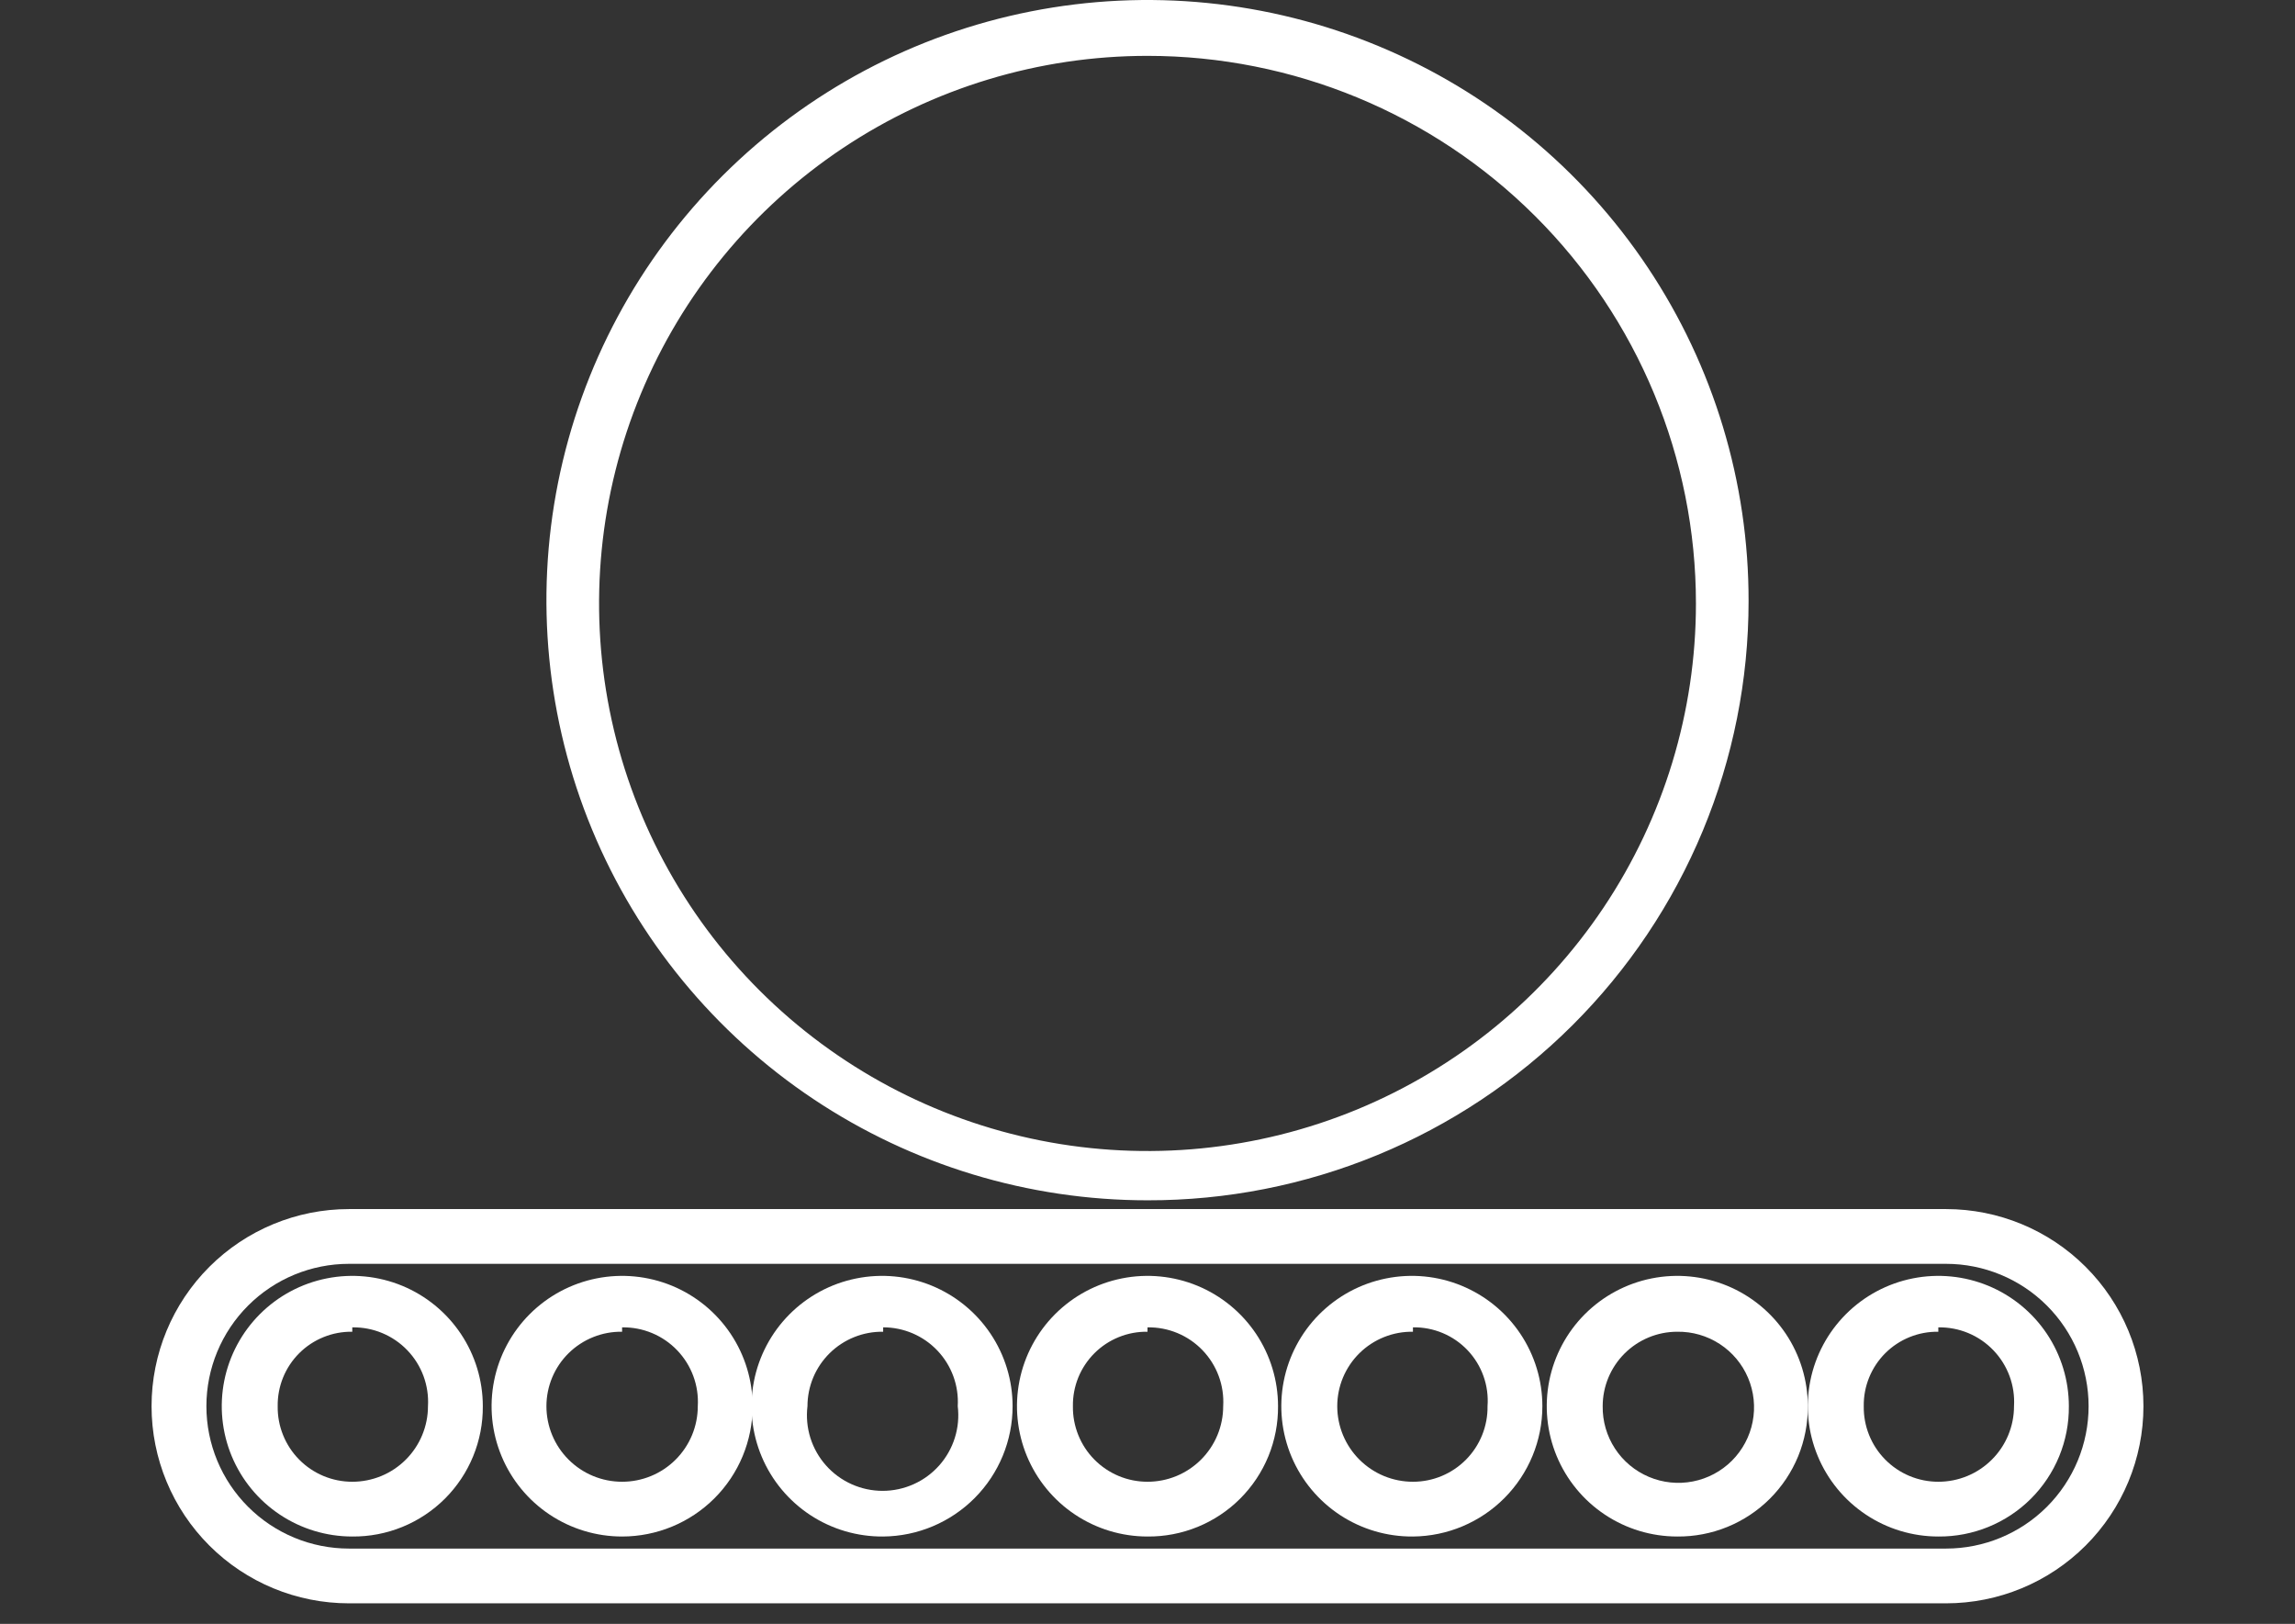
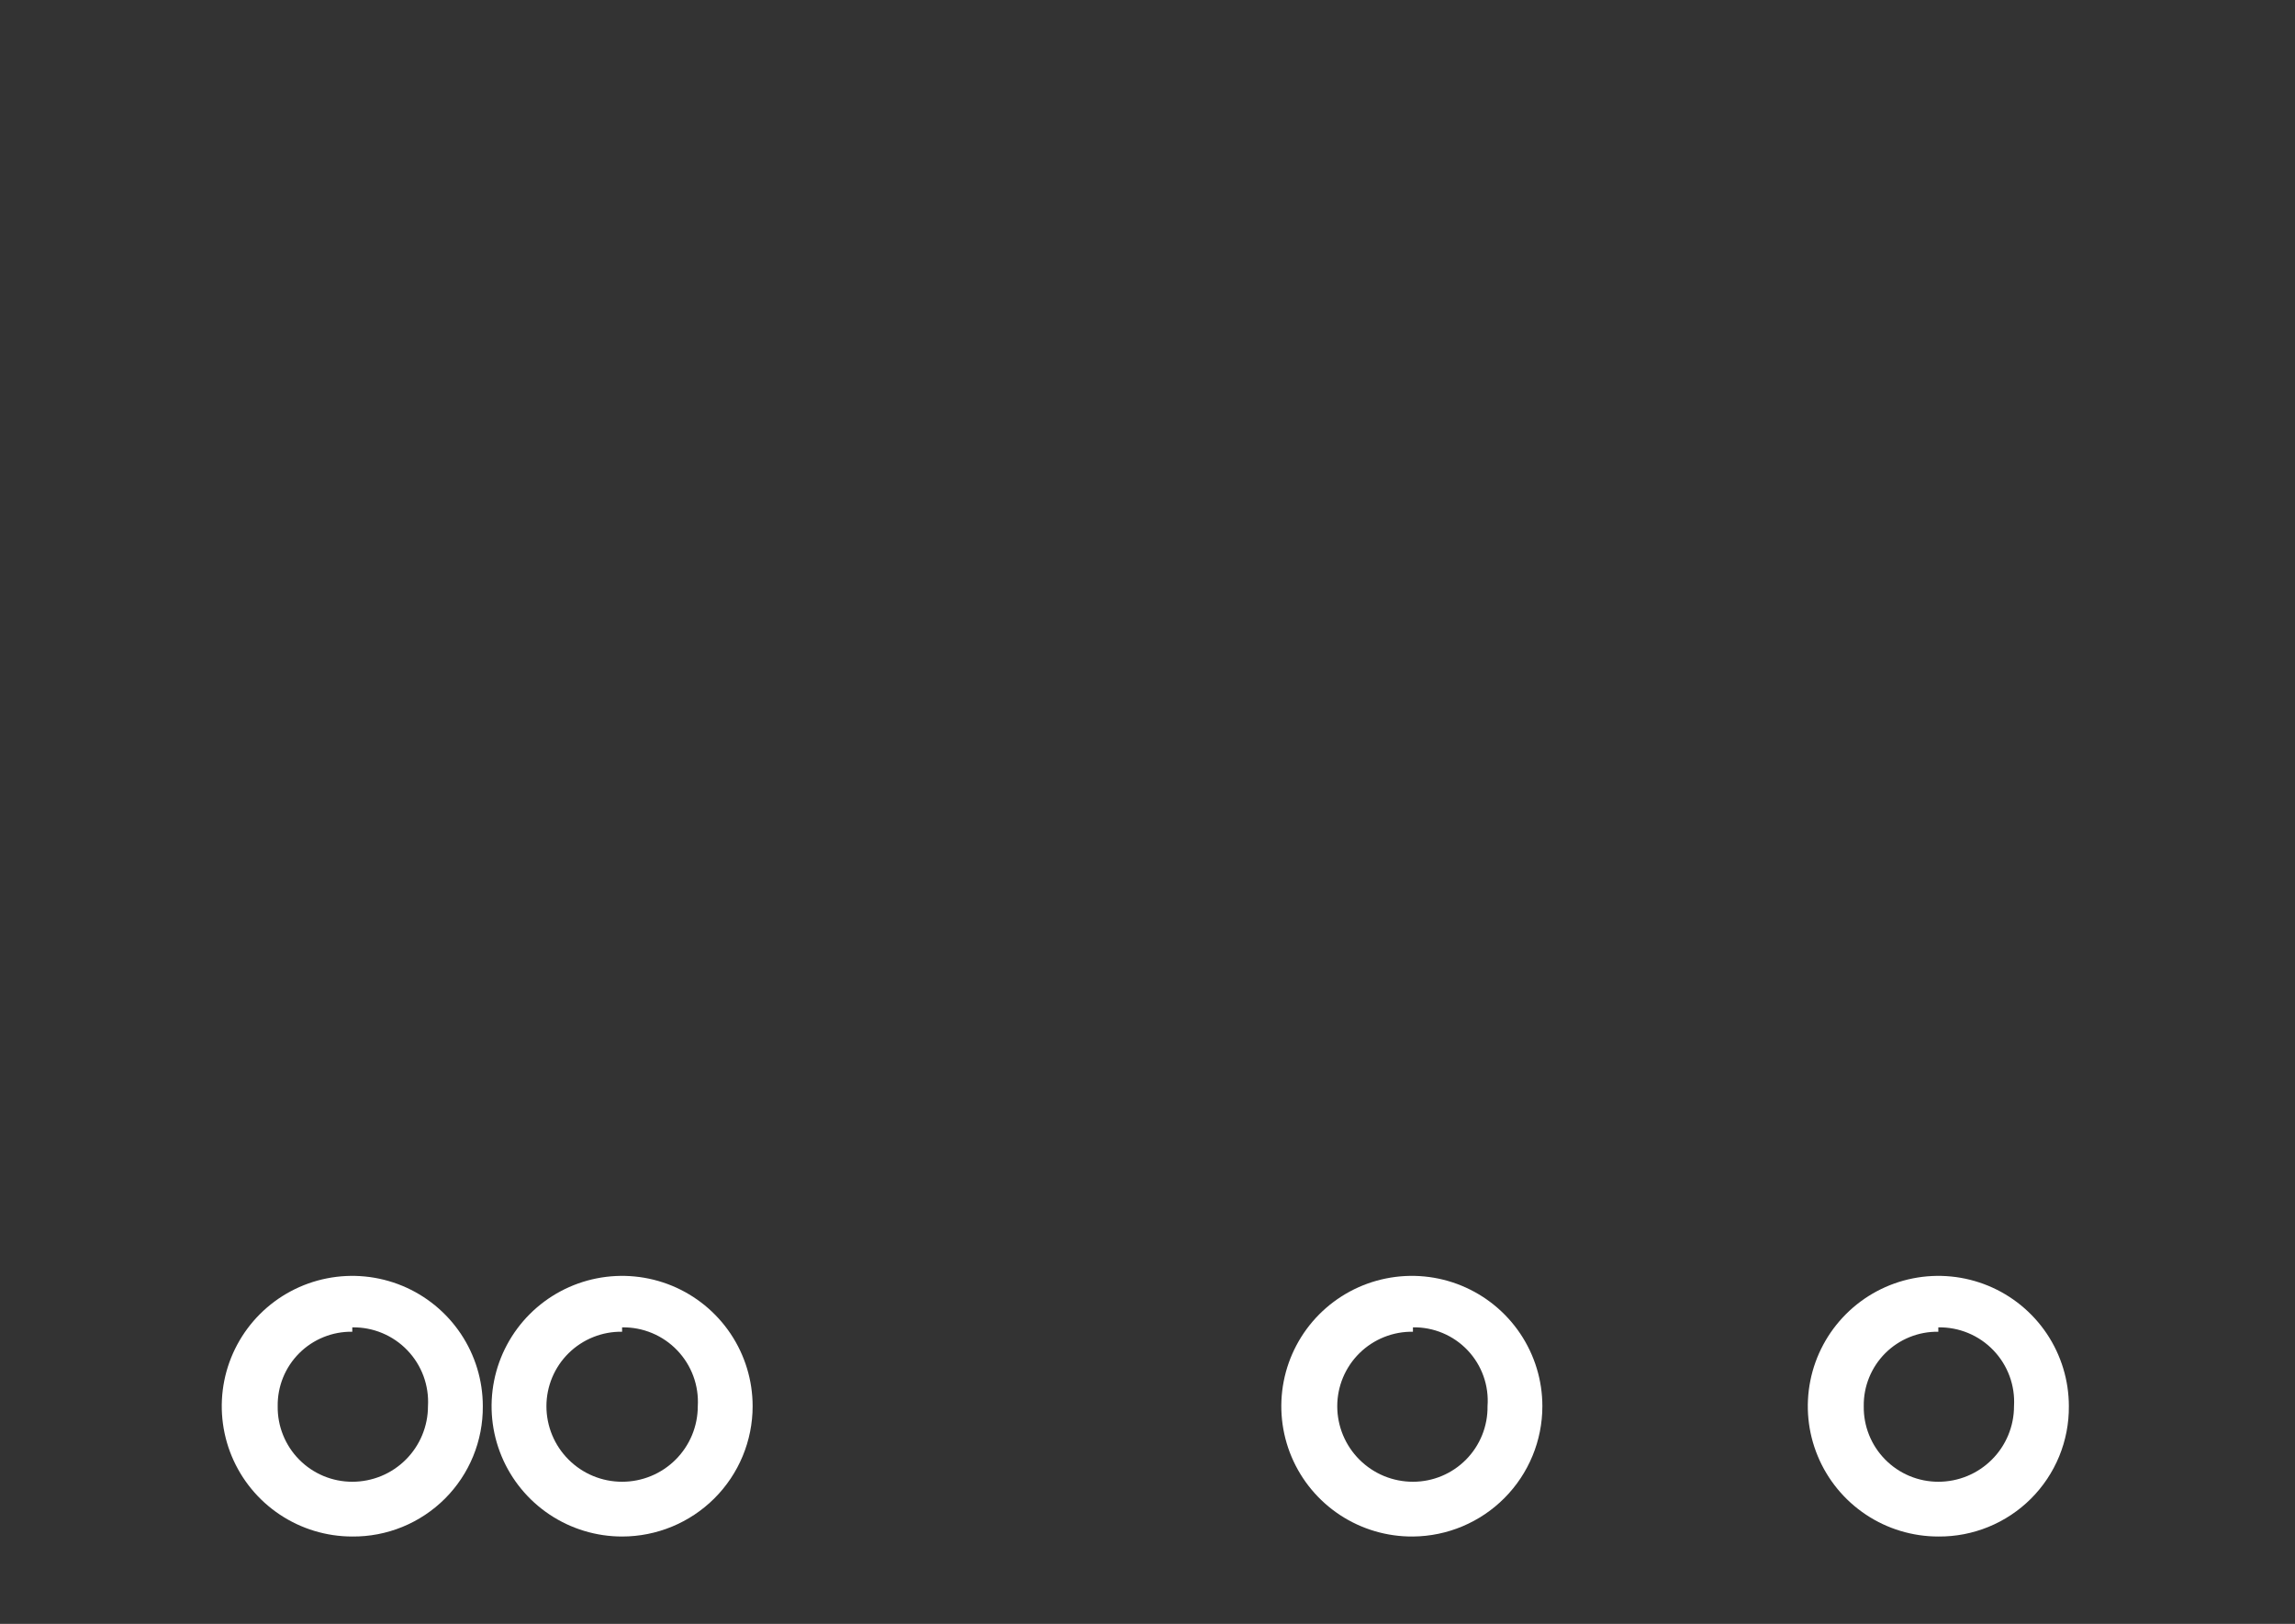
<svg xmlns="http://www.w3.org/2000/svg" width="106" height="75" viewBox="0 0 106 75" fill="none">
  <rect x="0" y="0" width="106" height="75" fill="#333333" stroke="none" />
  <path d="M16.271 70.965C15.079 70.965 13.913 70.613 12.922 69.951C11.93 69.29 11.158 68.35 10.701 67.25C10.245 66.15 10.126 64.94 10.358 63.772C10.591 62.605 11.165 61.532 12.008 60.69C12.851 59.849 13.925 59.275 15.095 59.043C16.264 58.811 17.476 58.93 18.578 59.385C19.68 59.841 20.621 60.613 21.284 61.602C21.946 62.592 22.3 63.756 22.3 64.946C22.306 65.739 22.155 66.524 21.854 67.258C21.554 67.991 21.11 68.657 20.549 69.218C19.988 69.778 19.32 70.221 18.586 70.521C17.852 70.821 17.065 70.972 16.271 70.965ZM16.271 61.507C15.817 61.5 15.366 61.584 14.945 61.755C14.524 61.925 14.141 62.178 13.82 62.499C13.498 62.82 13.245 63.202 13.074 63.622C12.904 64.043 12.819 64.493 12.826 64.946C12.819 65.402 12.903 65.855 13.074 66.278C13.244 66.701 13.496 67.087 13.817 67.411C14.137 67.736 14.52 67.994 14.941 68.17C15.362 68.346 15.814 68.436 16.271 68.436C16.73 68.436 17.184 68.346 17.609 68.171C18.033 67.996 18.418 67.738 18.743 67.414C19.067 67.09 19.325 66.706 19.5 66.282C19.676 65.859 19.767 65.405 19.767 64.946C19.795 64.474 19.724 64.001 19.561 63.556C19.397 63.112 19.143 62.706 18.815 62.364C18.487 62.022 18.091 61.751 17.654 61.569C17.216 61.387 16.745 61.297 16.271 61.305V61.507Z" fill="white" />
  <path d="M28.733 70.965C27.541 70.965 26.376 70.613 25.384 69.951C24.393 69.29 23.62 68.35 23.164 67.25C22.707 66.15 22.588 64.94 22.821 63.772C23.053 62.605 23.628 61.532 24.471 60.69C25.314 59.849 26.388 59.275 27.557 59.043C28.727 58.811 29.939 58.93 31.041 59.385C32.142 59.841 33.084 60.613 33.746 61.602C34.408 62.592 34.762 63.756 34.762 64.946C34.762 66.543 34.127 68.074 32.996 69.203C31.866 70.331 30.332 70.965 28.733 70.965ZM28.733 61.507C28.277 61.5 27.823 61.584 27.4 61.754C26.976 61.924 26.59 62.176 26.265 62.496C25.939 62.816 25.681 63.198 25.505 63.618C25.329 64.039 25.238 64.49 25.238 64.946C25.238 65.872 25.606 66.76 26.262 67.414C26.917 68.069 27.806 68.436 28.733 68.436C29.661 68.436 30.55 68.069 31.205 67.414C31.861 66.76 32.229 65.872 32.229 64.946C32.257 64.474 32.187 64.001 32.023 63.556C31.859 63.112 31.605 62.706 31.277 62.364C30.949 62.022 30.554 61.751 30.116 61.569C29.678 61.387 29.208 61.297 28.733 61.305V61.507Z" fill="white" />
-   <path d="M40.791 70.965C39.596 70.975 38.426 70.631 37.428 69.976C36.43 69.32 35.649 68.384 35.185 67.285C34.721 66.186 34.594 64.974 34.821 63.803C35.048 62.632 35.618 61.555 36.459 60.708C37.3 59.861 38.374 59.283 39.545 59.047C40.716 58.81 41.931 58.926 43.035 59.38C44.14 59.835 45.084 60.606 45.749 61.597C46.414 62.588 46.769 63.753 46.769 64.946C46.769 66.534 46.141 68.057 45.021 69.184C43.901 70.312 42.381 70.952 40.791 70.965ZM40.791 61.507C40.334 61.5 39.881 61.584 39.457 61.754C39.033 61.924 38.647 62.176 38.322 62.496C37.997 62.816 37.738 63.198 37.562 63.618C37.386 64.039 37.295 64.49 37.295 64.946C37.236 65.436 37.281 65.933 37.428 66.405C37.576 66.876 37.821 67.311 38.149 67.68C38.477 68.05 38.88 68.346 39.331 68.548C39.782 68.751 40.271 68.856 40.765 68.856C41.26 68.856 41.749 68.751 42.2 68.548C42.651 68.346 43.053 68.05 43.382 67.68C43.709 67.311 43.955 66.876 44.102 66.405C44.25 65.933 44.295 65.436 44.236 64.946C44.263 64.478 44.195 64.008 44.034 63.568C43.873 63.127 43.624 62.723 43.301 62.382C42.978 62.041 42.589 61.769 42.158 61.584C41.726 61.399 41.261 61.303 40.791 61.304V61.507Z" fill="white" />
-   <path d="M53 70.965C51.808 70.965 50.642 70.613 49.651 69.951C48.659 69.29 47.887 68.35 47.43 67.25C46.974 66.15 46.855 64.94 47.087 63.772C47.32 62.605 47.894 61.532 48.737 60.69C49.58 59.849 50.654 59.275 51.824 59.043C52.993 58.811 54.206 58.93 55.307 59.385C56.409 59.841 57.35 60.613 58.013 61.602C58.675 62.592 59.029 63.756 59.029 64.946C59.035 65.739 58.884 66.524 58.584 67.258C58.283 67.991 57.839 68.657 57.278 69.218C56.717 69.778 56.05 70.221 55.315 70.521C54.581 70.821 53.794 70.972 53 70.965ZM53 61.507C52.546 61.5 52.095 61.584 51.674 61.755C51.253 61.925 50.87 62.178 50.549 62.499C50.228 62.82 49.974 63.202 49.803 63.622C49.633 64.043 49.548 64.493 49.555 64.946C49.548 65.402 49.633 65.855 49.803 66.278C49.973 66.701 50.225 67.087 50.546 67.411C50.867 67.736 51.249 67.994 51.67 68.17C52.091 68.346 52.543 68.436 53 68.436C53.459 68.436 53.914 68.346 54.338 68.171C54.762 67.996 55.147 67.738 55.472 67.414C55.796 67.09 56.054 66.706 56.23 66.282C56.405 65.859 56.496 65.405 56.496 64.946C56.524 64.474 56.454 64.001 56.29 63.556C56.126 63.112 55.872 62.706 55.544 62.364C55.216 62.022 54.821 61.751 54.383 61.569C53.945 61.387 53.474 61.297 53 61.305V61.507Z" fill="white" />
  <path d="M65.26 70.965C64.065 70.975 62.895 70.631 61.897 69.976C60.899 69.32 60.118 68.384 59.654 67.285C59.19 66.186 59.063 64.974 59.29 63.803C59.517 62.632 60.087 61.555 60.928 60.708C61.77 59.861 62.843 59.283 64.014 59.047C65.185 58.81 66.4 58.926 67.504 59.38C68.609 59.835 69.553 60.606 70.218 61.597C70.883 62.588 71.238 63.753 71.238 64.946C71.238 66.534 70.61 68.057 69.49 69.184C68.371 70.312 66.85 70.952 65.26 70.965ZM65.26 61.507C64.803 61.5 64.35 61.584 63.926 61.754C63.502 61.924 63.116 62.176 62.791 62.496C62.466 62.816 62.208 63.198 62.031 63.618C61.855 64.039 61.764 64.49 61.764 64.946C61.764 65.404 61.855 65.858 62.03 66.282C62.206 66.705 62.464 67.09 62.788 67.414C63.113 67.738 63.498 67.995 63.922 68.171C64.346 68.346 64.801 68.436 65.26 68.436C65.716 68.436 66.169 68.346 66.59 68.17C67.011 67.994 67.393 67.736 67.714 67.411C68.034 67.086 68.287 66.701 68.457 66.278C68.627 65.855 68.712 65.402 68.705 64.946C68.74 64.476 68.677 64.004 68.519 63.56C68.361 63.115 68.112 62.709 67.788 62.366C67.464 62.023 67.071 61.752 66.636 61.569C66.201 61.386 65.732 61.296 65.26 61.304V61.507Z" fill="white" />
-   <path d="M77.469 70.965C76.277 70.965 75.111 70.613 74.12 69.951C73.128 69.29 72.356 68.35 71.899 67.25C71.443 66.15 71.324 64.94 71.556 63.772C71.789 62.605 72.363 61.532 73.206 60.69C74.049 59.849 75.124 59.275 76.293 59.043C77.463 58.811 78.674 58.93 79.776 59.385C80.878 59.841 81.819 60.613 82.482 61.602C83.144 62.592 83.498 63.756 83.498 64.946C83.504 65.739 83.353 66.524 83.053 67.258C82.752 67.991 82.308 68.657 81.747 69.218C81.186 69.778 80.519 70.221 79.784 70.521C79.05 70.821 78.263 70.972 77.469 70.965ZM77.469 61.507C76.555 61.507 75.679 61.869 75.033 62.514C74.387 63.16 74.024 64.034 74.024 64.946C74.014 65.641 74.212 66.323 74.592 66.904C74.972 67.486 75.518 67.941 76.159 68.211C76.799 68.482 77.506 68.555 78.189 68.422C78.872 68.289 79.499 67.956 79.991 67.465C80.483 66.973 80.817 66.347 80.95 65.665C81.084 64.984 81.01 64.278 80.739 63.638C80.469 62.998 80.013 62.454 79.43 62.074C78.847 61.694 78.165 61.497 77.469 61.507Z" fill="white" />
  <path d="M89.526 70.965C88.334 70.965 87.168 70.613 86.177 69.951C85.186 69.29 84.413 68.35 83.957 67.25C83.5 66.15 83.381 64.94 83.614 63.772C83.846 62.605 84.421 61.532 85.264 60.69C86.107 59.849 87.181 59.275 88.35 59.043C89.52 58.811 90.732 58.93 91.834 59.385C92.935 59.841 93.877 60.613 94.539 61.602C95.201 62.592 95.555 63.756 95.555 64.946C95.562 65.739 95.411 66.524 95.11 67.258C94.809 67.991 94.366 68.657 93.804 69.218C93.243 69.778 92.576 70.221 91.841 70.521C91.107 70.821 90.32 70.972 89.526 70.965ZM89.526 61.507C89.072 61.5 88.621 61.584 88.2 61.755C87.779 61.925 87.397 62.178 87.075 62.499C86.754 62.82 86.501 63.202 86.33 63.622C86.159 64.043 86.075 64.493 86.082 64.946C86.075 65.402 86.159 65.855 86.329 66.278C86.499 66.701 86.752 67.087 87.073 67.411C87.393 67.736 87.775 67.994 88.196 68.17C88.618 68.346 89.07 68.436 89.526 68.436C89.986 68.436 90.44 68.346 90.864 68.171C91.288 67.996 91.674 67.738 91.998 67.414C92.323 67.09 92.58 66.706 92.756 66.282C92.932 65.859 93.022 65.405 93.022 64.946C93.05 64.474 92.98 64.001 92.816 63.556C92.652 63.112 92.398 62.706 92.07 62.364C91.742 62.022 91.347 61.751 90.909 61.569C90.471 61.387 90.001 61.297 89.526 61.305V61.507Z" fill="white" />
-   <path d="M89.881 74.051H16.119C13.7 74.051 11.381 73.092 9.671 71.384C7.961 69.677 7 67.361 7 64.946C7 62.532 7.961 60.216 9.671 58.508C11.381 56.801 13.7 55.842 16.119 55.842H89.881C92.3 55.842 94.619 56.801 96.329 58.508C98.039 60.216 99 62.532 99 64.946C99 67.361 98.039 69.677 96.329 71.384C94.619 73.092 92.3 74.051 89.881 74.051ZM16.119 58.371C14.372 58.371 12.697 59.063 11.462 60.297C10.227 61.53 9.533 63.202 9.533 64.946C9.533 66.69 10.227 68.363 11.462 69.596C12.697 70.829 14.372 71.522 16.119 71.522H89.881C91.628 71.522 93.303 70.829 94.538 69.596C95.773 68.363 96.467 66.69 96.467 64.946C96.467 63.202 95.773 61.53 94.538 60.297C93.303 59.063 91.628 58.371 89.881 58.371H16.119Z" fill="white" />
-   <path d="M53 55.437C47.507 55.437 42.138 53.81 37.571 50.762C33.005 47.714 29.446 43.382 27.346 38.314C25.247 33.246 24.7 27.671 25.775 22.292C26.851 16.914 29.5 11.975 33.387 8.101C37.275 4.226 42.226 1.59 47.615 0.526C53.004 -0.537 58.587 0.019 63.659 2.125C68.731 4.23 73.064 7.791 76.108 12.356C79.153 16.921 80.772 22.285 80.762 27.769C80.762 31.407 80.044 35.008 78.648 38.369C77.252 41.729 75.206 44.781 72.628 47.351C70.049 49.921 66.988 51.958 63.62 53.345C60.252 54.733 56.644 55.444 53 55.437ZM53 2.58C47.99 2.58 43.093 4.063 38.927 6.842C34.762 9.621 31.515 13.571 29.598 18.192C27.681 22.813 27.179 27.898 28.156 32.804C29.134 37.71 31.546 42.216 35.089 45.753C38.631 49.29 43.145 51.699 48.058 52.675C52.972 53.651 58.065 53.15 62.694 51.236C67.322 49.321 71.278 46.08 74.062 41.921C76.845 37.762 78.331 32.872 78.331 27.87C78.331 21.163 75.662 14.73 70.911 9.987C66.161 5.244 59.718 2.58 53 2.58Z" fill="white" />
</svg>